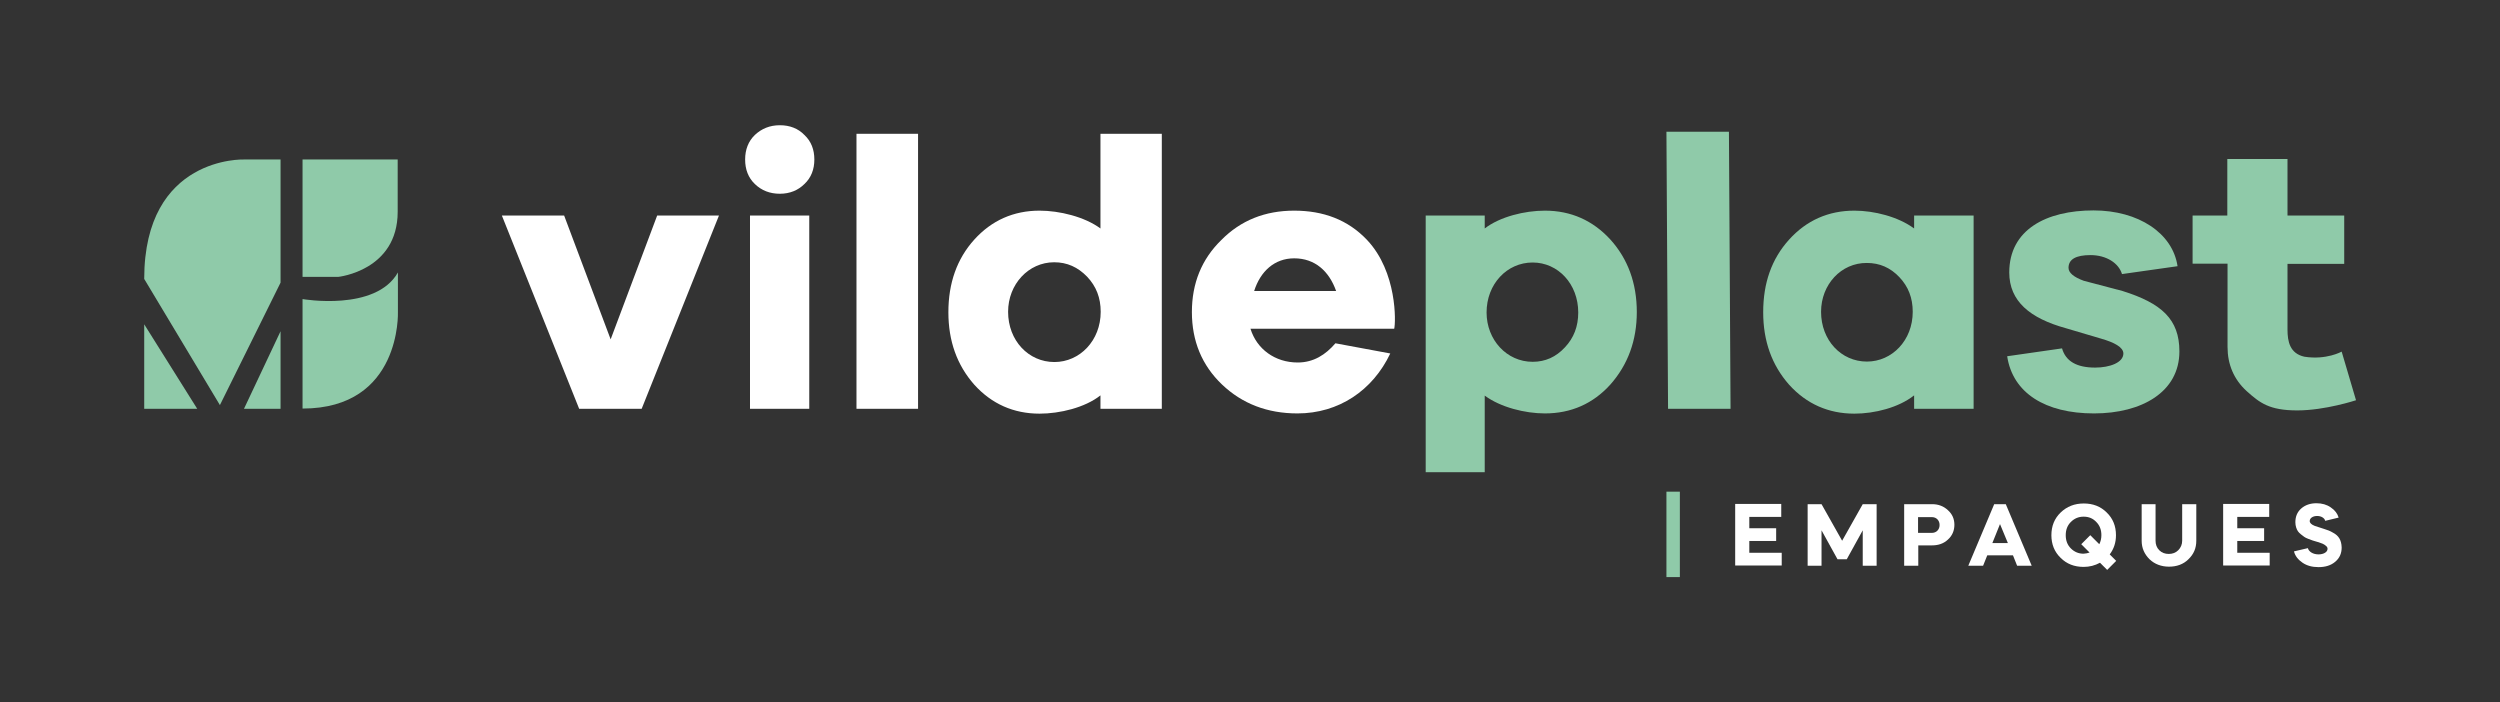
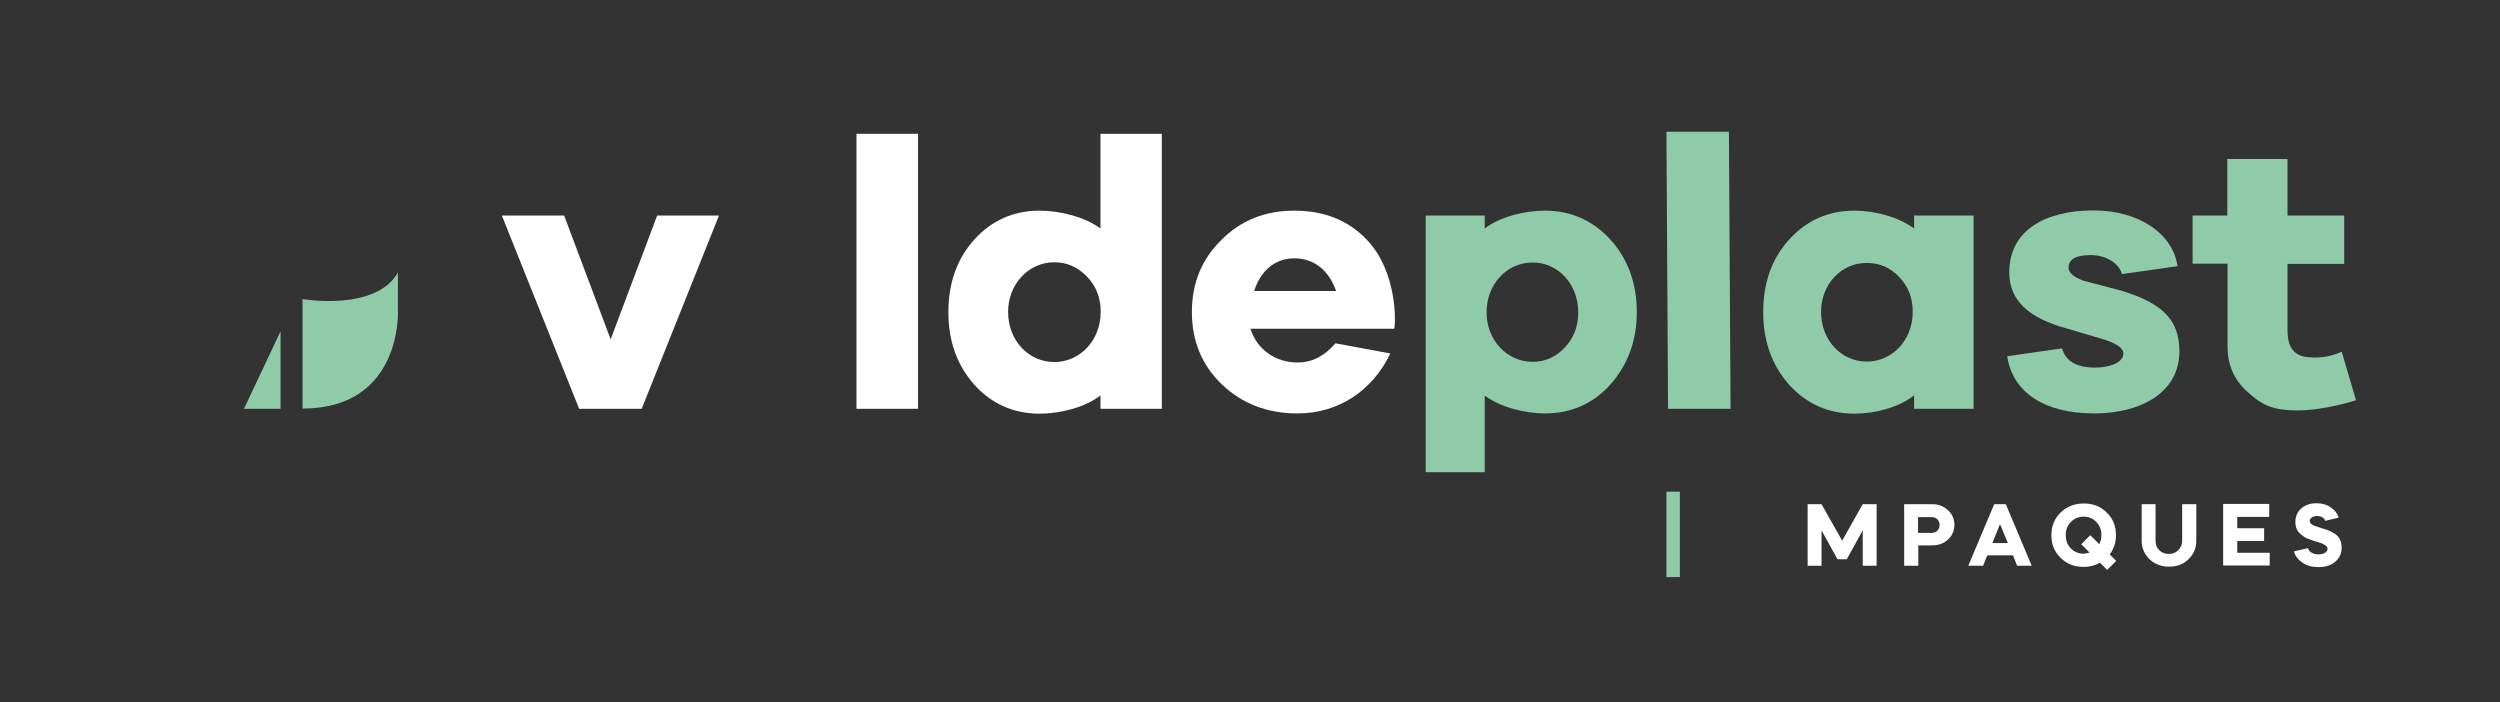
<svg xmlns="http://www.w3.org/2000/svg" version="1.1" id="Capa_1" x="0px" y="0px" viewBox="0 0 1080 303.4" style="enable-background:new 0 0 1080 303.4;" xml:space="preserve">
  <rect x="0" y="0" width="1080" height="303.4" fill="#333333" stroke="none" />
  <style type="text/css"> .st0{fill:#FFFFFF;} .st1{fill:#13324F;} .st2{fill:#8FCAA9;} .st3{fill:#202020;} </style>
  <g>
    <path class="st0" d="M216.8,93.1h26.9l20.1,53.5l20.1-53.5h26.7l-33.4,83.5h-27L216.8,93.1z" />
-     <path class="st0" d="M321.9,68.9c0-4.3,1.4-7.9,4.2-10.6c2.9-2.7,6.4-4.2,10.8-4.2c4.3,0,7.9,1.4,10.6,4.2 c2.9,2.7,4.3,6.3,4.3,10.6c0,4.3-1.4,7.9-4.3,10.6c-2.7,2.7-6.3,4.2-10.6,4.2c-4.3,0-7.9-1.4-10.8-4.2 C323.3,76.8,321.9,73.3,321.9,68.9z M324,176.6V93.1h25.6v83.5H324z" />
    <path class="st0" d="M370,176.6V57.8h26.6v118.8H370z" />
    <path class="st0" d="M420.9,103.5c7.5-8.3,17-12.5,28.2-12.5c8.5,0,19.4,2.6,26.3,7.7V57.8h26.5v118.8h-26.5v-5.8 c-6.7,5.3-17.6,7.9-26.3,7.9c-11.2,0-20.7-4.2-28.2-12.5c-7.5-8.5-11.2-18.9-11.2-31.3C409.7,122.3,413.4,111.8,420.9,103.5z M435.5,134.7c0,12.4,8.8,21.7,20,21.7c11,0,20-9.3,20-21.7c0-6-1.9-11-5.9-15.2c-4-4.1-8.6-6.2-14.2-6.2 C444.3,113.3,435.5,122.8,435.5,134.7z" />
    <path class="st0" d="M540.2,142c2.7,8.8,10.6,14.6,20.4,14.6c6.9,0,12.1-3.4,16.3-8.3l23.7,4.4c-7.6,16-22.3,25.9-40.1,25.9 c-13,0-23.9-4.2-32.6-12.5c-8.7-8.3-13-18.8-13-31.3c0-12.4,4.2-22.8,12.7-31.1C536,95.2,546.5,91,559.1,91 c12.5,0,23.2,3.9,31.5,12.7c13,13.8,12.4,35.6,11.7,38.3H540.2z M577.2,125.7c-3-8.5-9.1-14.1-18.1-14.1c-8.5,0-14.6,5.6-17.3,14.1 H577.2z" />
    <path class="st2" d="M615.9,204V93.1h25.5v5.6c6.6-5.1,17.3-7.7,26-7.7c11.2,0,20.7,4.2,28.3,12.5c7.5,8.3,11.4,18.8,11.4,31.3 c0,12.4-3.9,22.8-11.4,31.3c-7.5,8.3-17,12.5-28.3,12.5c-8.5,0-19.1-2.6-26-7.7V204H615.9z M642.2,135c0,11.8,8.7,21.3,19.9,21.3 c5.5,0,10.1-2.1,13.9-6.2c3.9-4.1,5.8-9.1,5.8-15.1c0-12.3-8.7-21.6-19.7-21.6C651,113.4,642.2,122.7,642.2,135z" />
    <path class="st2" d="M720.6,176.6l-0.7-119.7h27l0.7,119.7H720.6z" />
    <path class="st2" d="M772.9,103.5c7.5-8.3,17-12.5,28.2-12.5c8.5,0,18.9,2.6,25.8,7.7v-5.6h25.7v83.5h-25.7v-5.8 c-6.7,5.3-17.1,7.9-25.8,7.9c-11.2,0-20.7-4.2-28.2-12.5c-7.5-8.5-11.2-18.9-11.2-31.3C761.7,122.3,765.3,111.9,772.9,103.5z M786.7,134.7c0,12.3,8.7,21.5,19.8,21.5c10.9,0,19.8-9.2,19.8-21.5c0-6-1.9-10.9-5.8-15c-3.9-4.1-8.5-6.1-14-6.1 C795.4,113.5,786.7,122.9,786.7,134.7z" />
    <path class="st2" d="M916.7,118.4c-1.4-4.7-6.7-8.2-13.6-8.2c-6.3,0-9.5,1.8-9.5,5.5c0,2.1,2.2,4,6.6,5.6l16.7,4.4 c16.9,5.3,24.6,12.2,24.6,26.1c0,17.5-16.2,26.8-36.9,26.8c-21,0-35.1-8.8-37.5-24.7l23.7-3.4c1.6,5.6,6.4,8.3,14.3,8.3 c6.4,0,12.2-2.2,12.2-6.1c0-2.7-4-4.8-9.6-6.4l-15.2-4.5c-15.6-4.3-24.5-11.7-24.5-24.1c0-18.5,16-26.8,36.4-26.8 c19.4,0,34.2,9.8,36.3,24.1L916.7,118.4z" />
    <path class="st2" d="M947.1,93.1h15.1V68.7h26v24.4h24.5V114h-24.5v28.4c0,5.1,1,10.3,7.3,11.7c9.5,1.5,16.1-2.2,16.1-2.2l6.2,21 c0,0-13.3,4.4-25.4,4.4c-12.1,0-16.2-3.3-21.8-8.3c-5.6-5.1-8.3-11.6-8.3-19.1v-36h-15.1V93.1z" />
-     <path class="st2" d="M171.9,68.9h-41.2v50.7h15.5c0,0,25.6-2.7,25.6-28.1V68.9z" />
    <path class="st2" d="M130.7,129.2c0,0,31.6,5.5,41.2-11.5v17.1c0,0,1.6,41.7-41.2,41.7V129.2z" />
    <polygon class="st2" points="121.2,143.1 105.4,176.6 121.2,176.6 " />
-     <polygon class="st2" points="85.2,176.6 62.3,140.1 62.3,176.6 " />
-     <path class="st2" d="M95,175l26.2-52.9V68.9h-15.8c0,0-43.1-1.6-43.1,51.6L95,175z" />
    <g>
-       <path class="st0" d="M769.5,217.8v5.5h-13.8v4.9h11.6v5.5h-11.6v5.1h14v5.5h-20.1v-26.6H769.5z" />
      <path class="st0" d="M780.9,244.4v-26.6h6l8.9,15.8l8.9-15.8h6v26.6h-6v-15.3l-6.9,12.5h-4l-6.9-12.5v15.3H780.9z" />
      <path class="st0" d="M828.6,244.4h-6v-26.6h12.1c2.7,0,5,0.9,6.8,2.6c1.9,1.7,2.8,3.8,2.8,6.3c0,2.5-0.9,4.7-2.8,6.4 c-1.8,1.7-4.1,2.5-6.8,2.5h-6V244.4z M828.6,223.4v6.8h6c1.9,0,3.3-1.4,3.3-3.4s-1.4-3.4-3.3-3.4H828.6z" />
      <path class="st0" d="M850.3,244.4l11.2-26.6h5l11.2,26.6h-6.3l-1.8-4.5h-11.1l-1.8,4.5H850.3z M864,226.4l-3.3,8.2h6.7L864,226.4z " />
      <path class="st0" d="M890.2,241c-2.7-2.6-4-5.9-4-9.8c0-3.9,1.3-7.2,4-9.8c2.7-2.6,6-3.9,10-3.9c4,0,7.3,1.3,9.9,3.9 c2.7,2.6,4,5.9,4,9.8c0,3.2-0.9,5.9-2.7,8.3l2.8,2.8l-3.9,3.9l-3.1-3.1c-2.2,1.2-4.5,1.8-7.1,1.8 C896.1,244.9,892.8,243.6,890.2,241z M902.7,238.7l-3.6-3.6l3.9-3.9l3.9,3.9c0.6-1.2,0.9-2.5,0.9-3.9c0-2.3-0.7-4.2-2.2-5.7 c-1.5-1.6-3.3-2.3-5.5-2.3c-2.2,0-4,0.8-5.5,2.3c-1.5,1.5-2.2,3.4-2.2,5.7c0,2.3,0.7,4.2,2.2,5.7c1.5,1.5,3.3,2.3,5.5,2.3 C901.1,239.1,901.9,239,902.7,238.7z" />
      <path class="st0" d="M942.8,217.8h6v15.8c0,3.2-1.1,5.8-3.4,8c-2.2,2.2-5.1,3.2-8.4,3.2c-3.3,0-6.2-1.1-8.4-3.2 c-2.2-2.2-3.4-4.8-3.4-8v-15.8h6v15.8c0,1.6,0.5,3,1.6,4.1c1.1,1.1,2.5,1.6,4.1,1.6c1.6,0,3-0.5,4.1-1.6c1.1-1.1,1.7-2.5,1.7-4.1 V217.8z" />
      <path class="st0" d="M980.3,217.8v5.5h-13.8v4.9h11.6v5.5h-11.6v5.1h14v5.5h-20.1v-26.6H980.3z" />
      <path class="st0" d="M1004.5,225c-0.3-1.2-1.7-2.1-3.5-2.1c-1.8,0-3.2,0.9-3.2,2.2c0,0.8,0.7,1.5,2.2,2.1c0.5,0.2,1.9,0.6,4,1.3 c1.6,0.5,2.5,0.8,4,1.7c2.2,1.2,3.5,3,3.6,6.3c0,2.6-0.9,4.6-2.8,6.2c-1.9,1.6-4.3,2.3-7.2,2.3c-2.7,0-5-0.6-6.9-1.9 c-1.9-1.3-3.2-2.9-3.7-4.9l6-1.4c0.4,1.5,2.2,2.7,4.6,2.7c2.2,0,3.9-1,3.9-2.4c0-0.5-0.2-0.9-0.7-1.3c-0.9-0.8-1.8-1.1-3.3-1.6 l-0.4-0.1c-0.9-0.3-1.6-0.5-2-0.6l-1.9-0.7c-0.8-0.3-1.4-0.6-1.8-0.9c-0.8-0.6-2.1-1.5-2.7-2.4c-0.6-0.9-1.1-2.3-1.1-3.9 c0-2.4,0.8-4.4,2.5-5.9c1.7-1.5,3.9-2.3,6.6-2.3c2.4,0,4.5,0.6,6.2,1.8c1.8,1.2,2.9,2.7,3.4,4.4L1004.5,225z" />
    </g>
    <rect x="719.9" y="212.4" class="st2" width="5.8" height="36.9" />
  </g>
</svg>